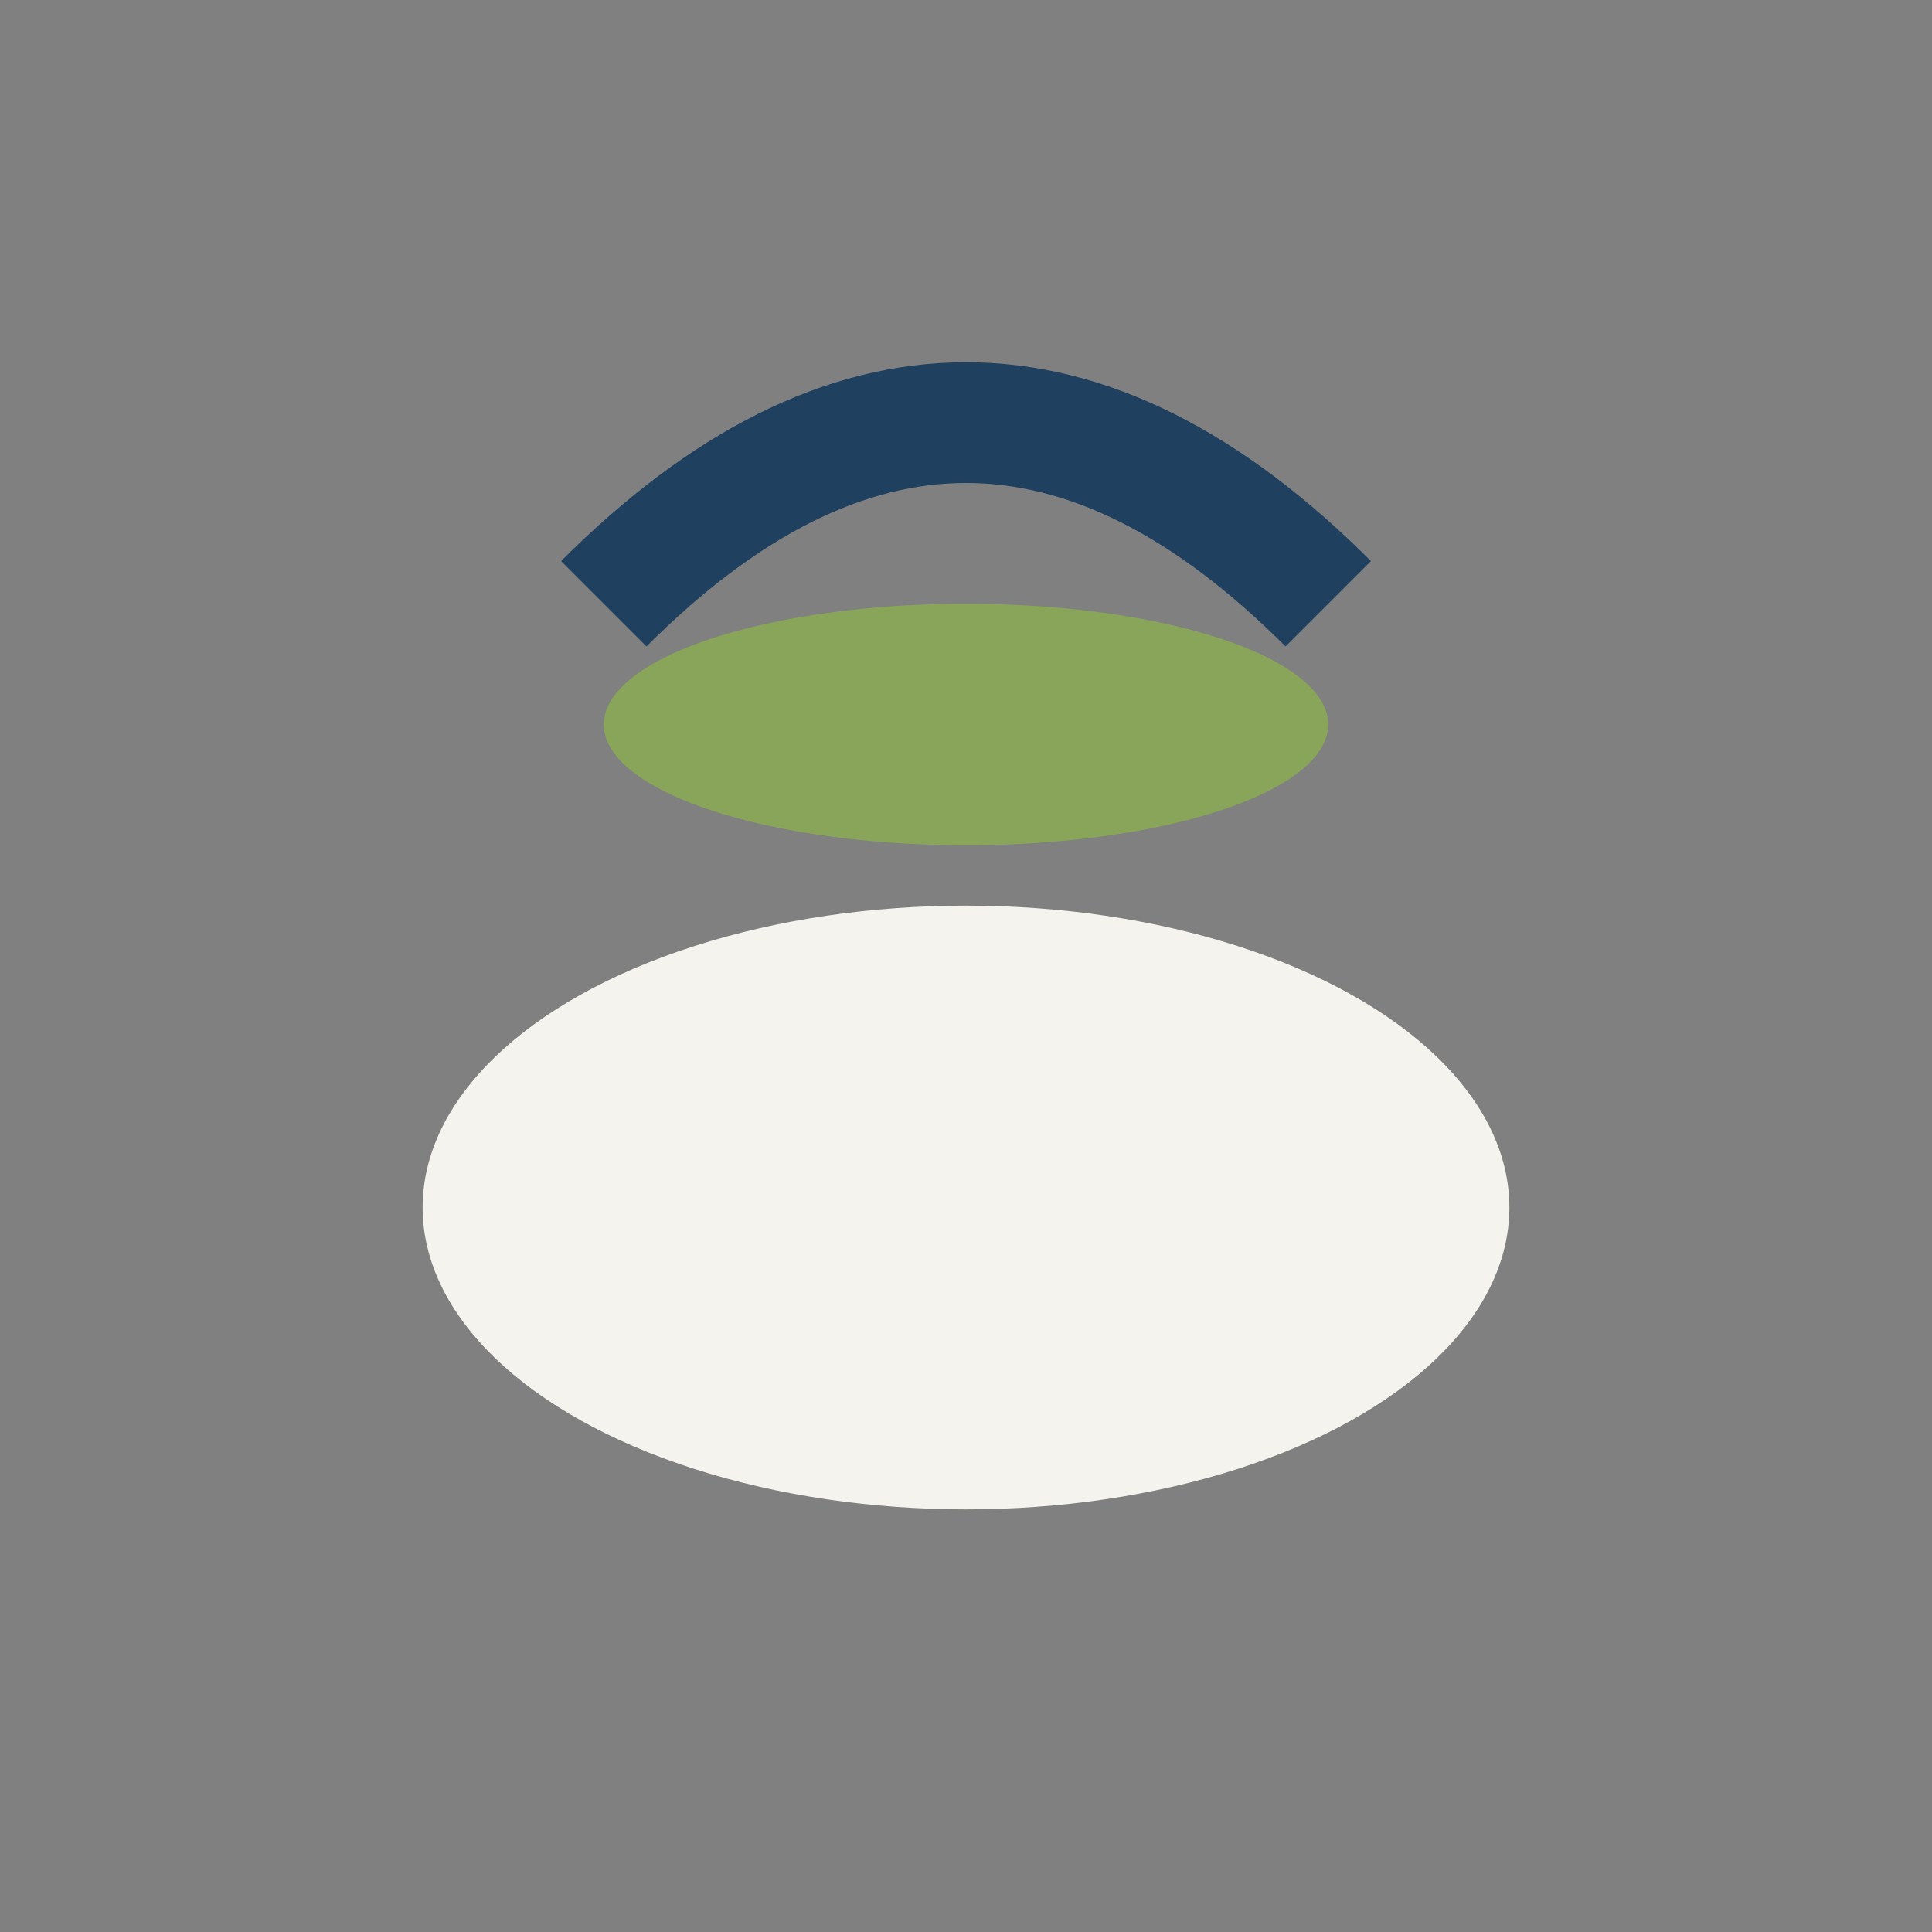
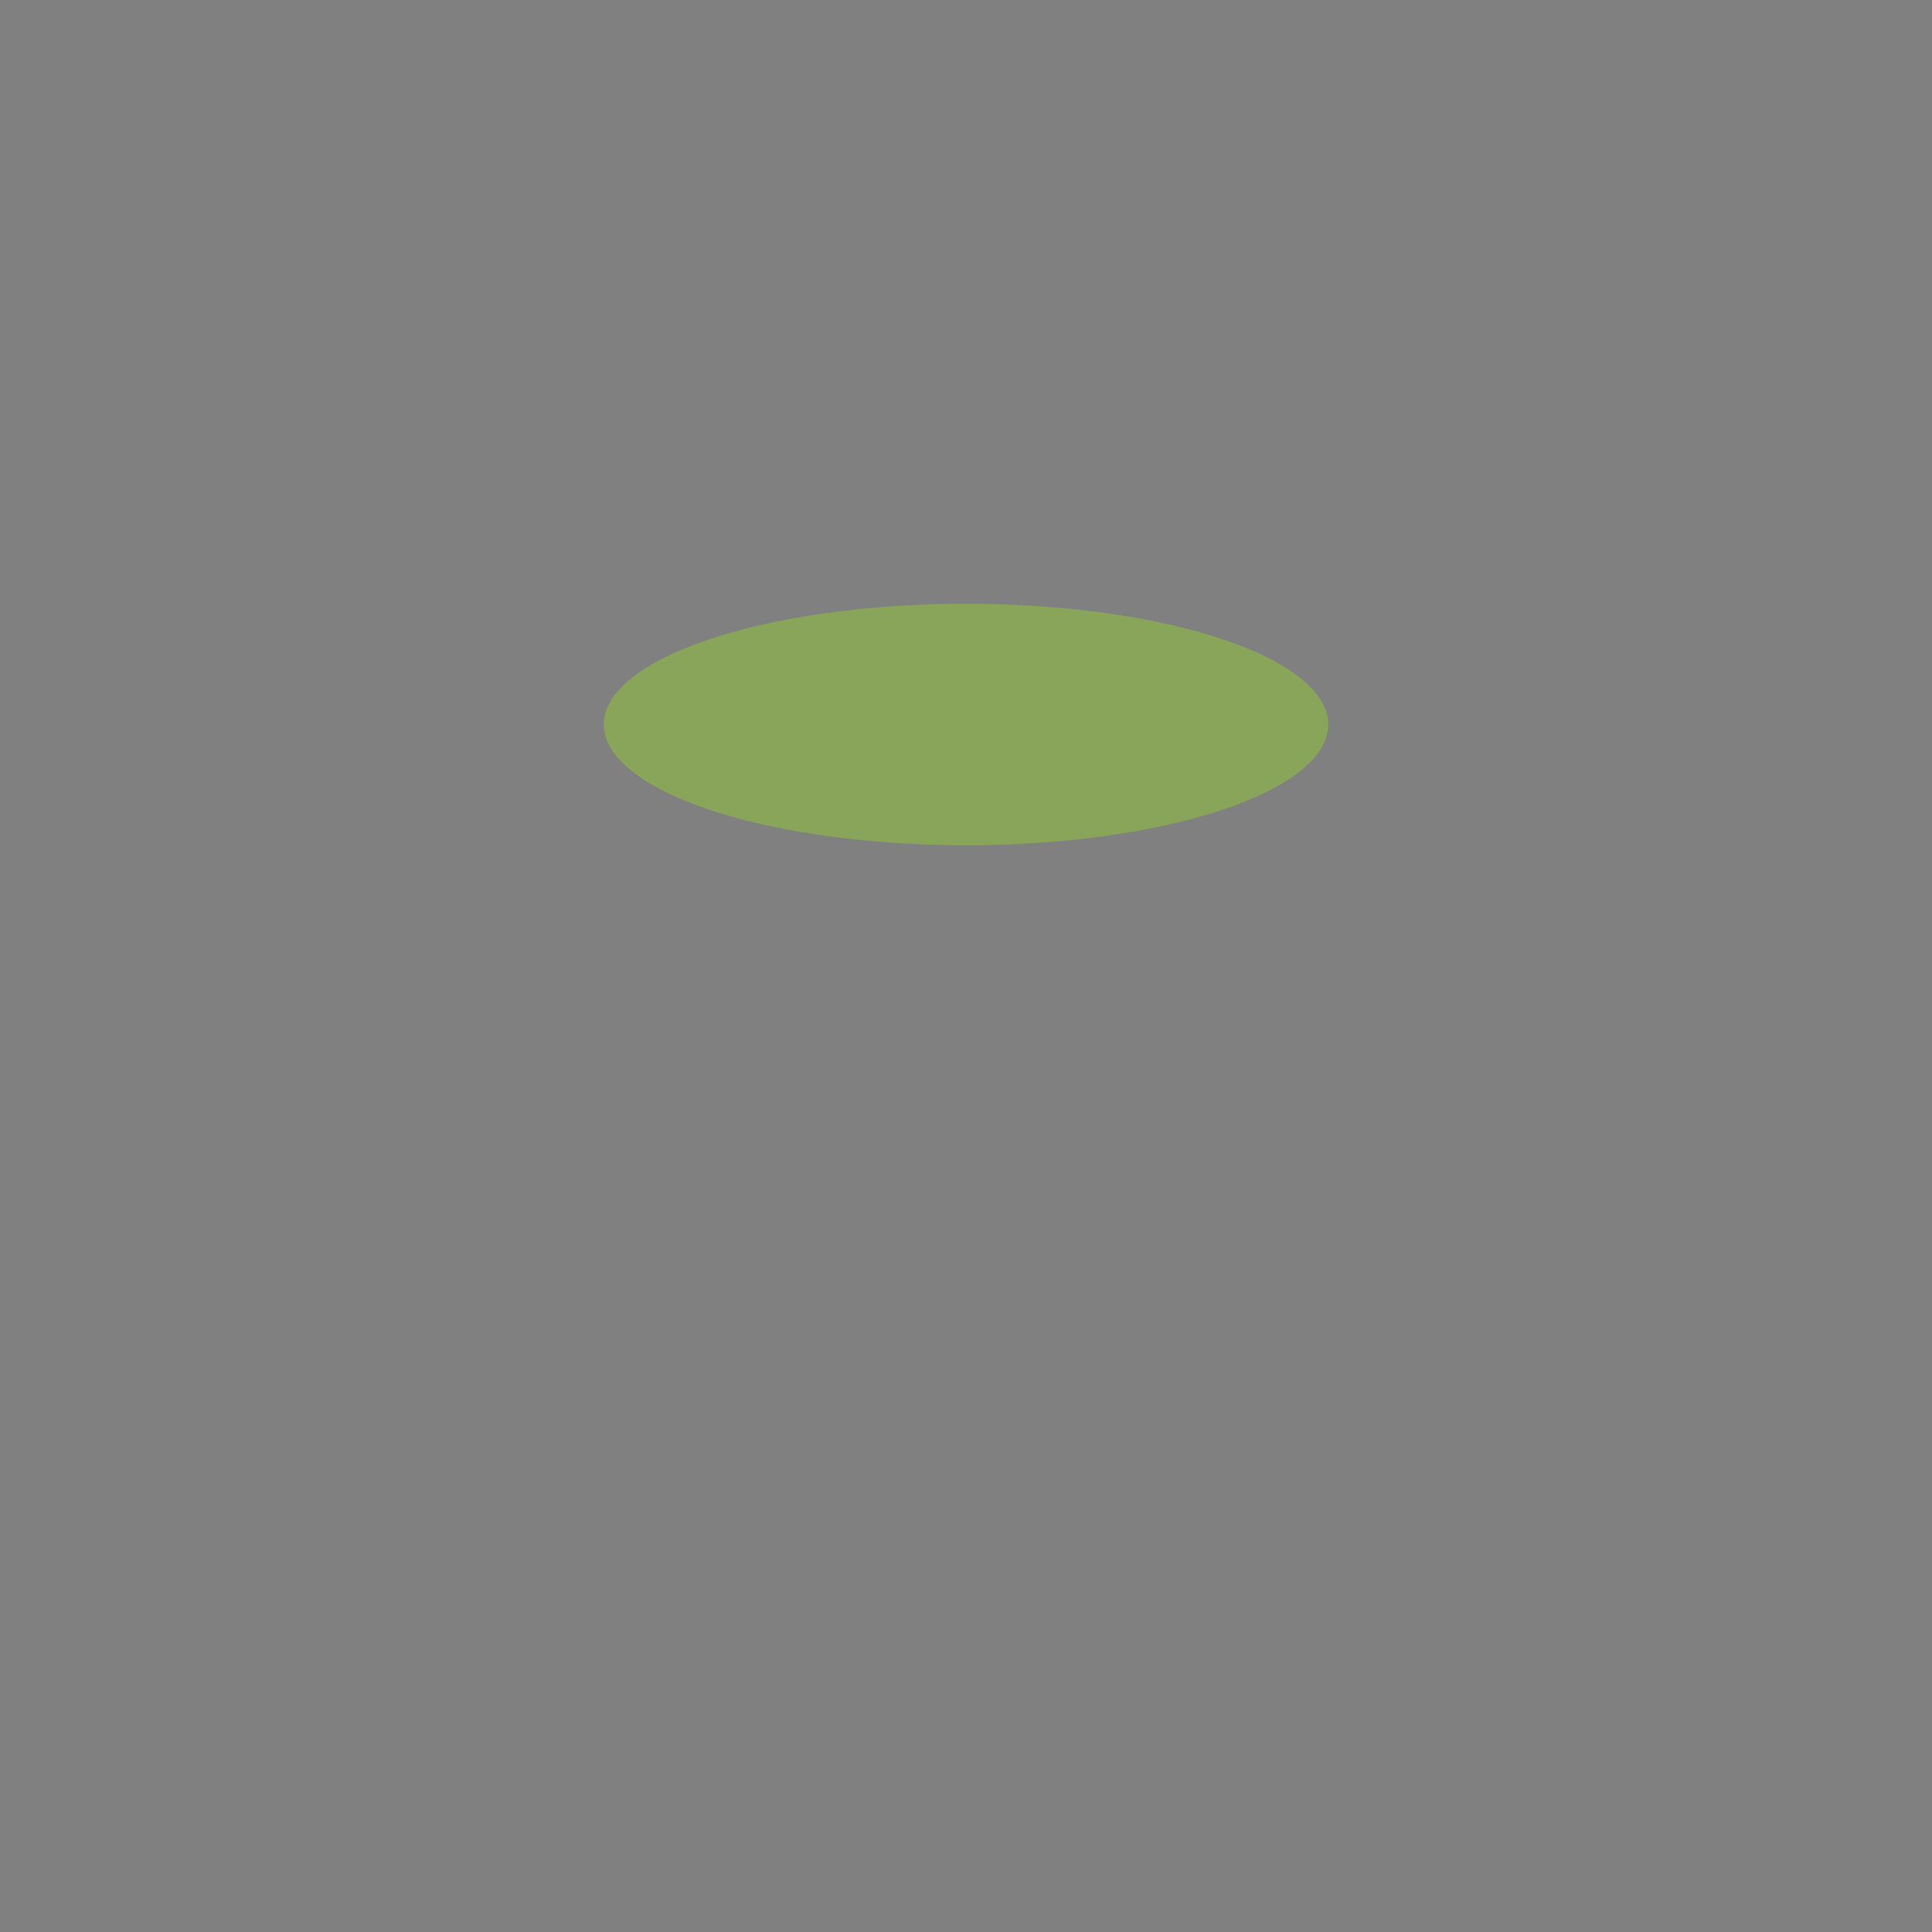
<svg xmlns="http://www.w3.org/2000/svg" width="32" height="32" viewBox="0 0 32 32">
  <rect x="0" y="0" width="32" height="32" fill="#808080" stroke="none" />
-   <ellipse cx="16" cy="20" rx="9" ry="5" fill="#F4F3EE" />
  <ellipse cx="16" cy="12" rx="6" ry="2" fill="#89A559" />
-   <path d="M10 10 Q16 4 22 10" stroke="#204060" stroke-width="2" fill="none" />
</svg>